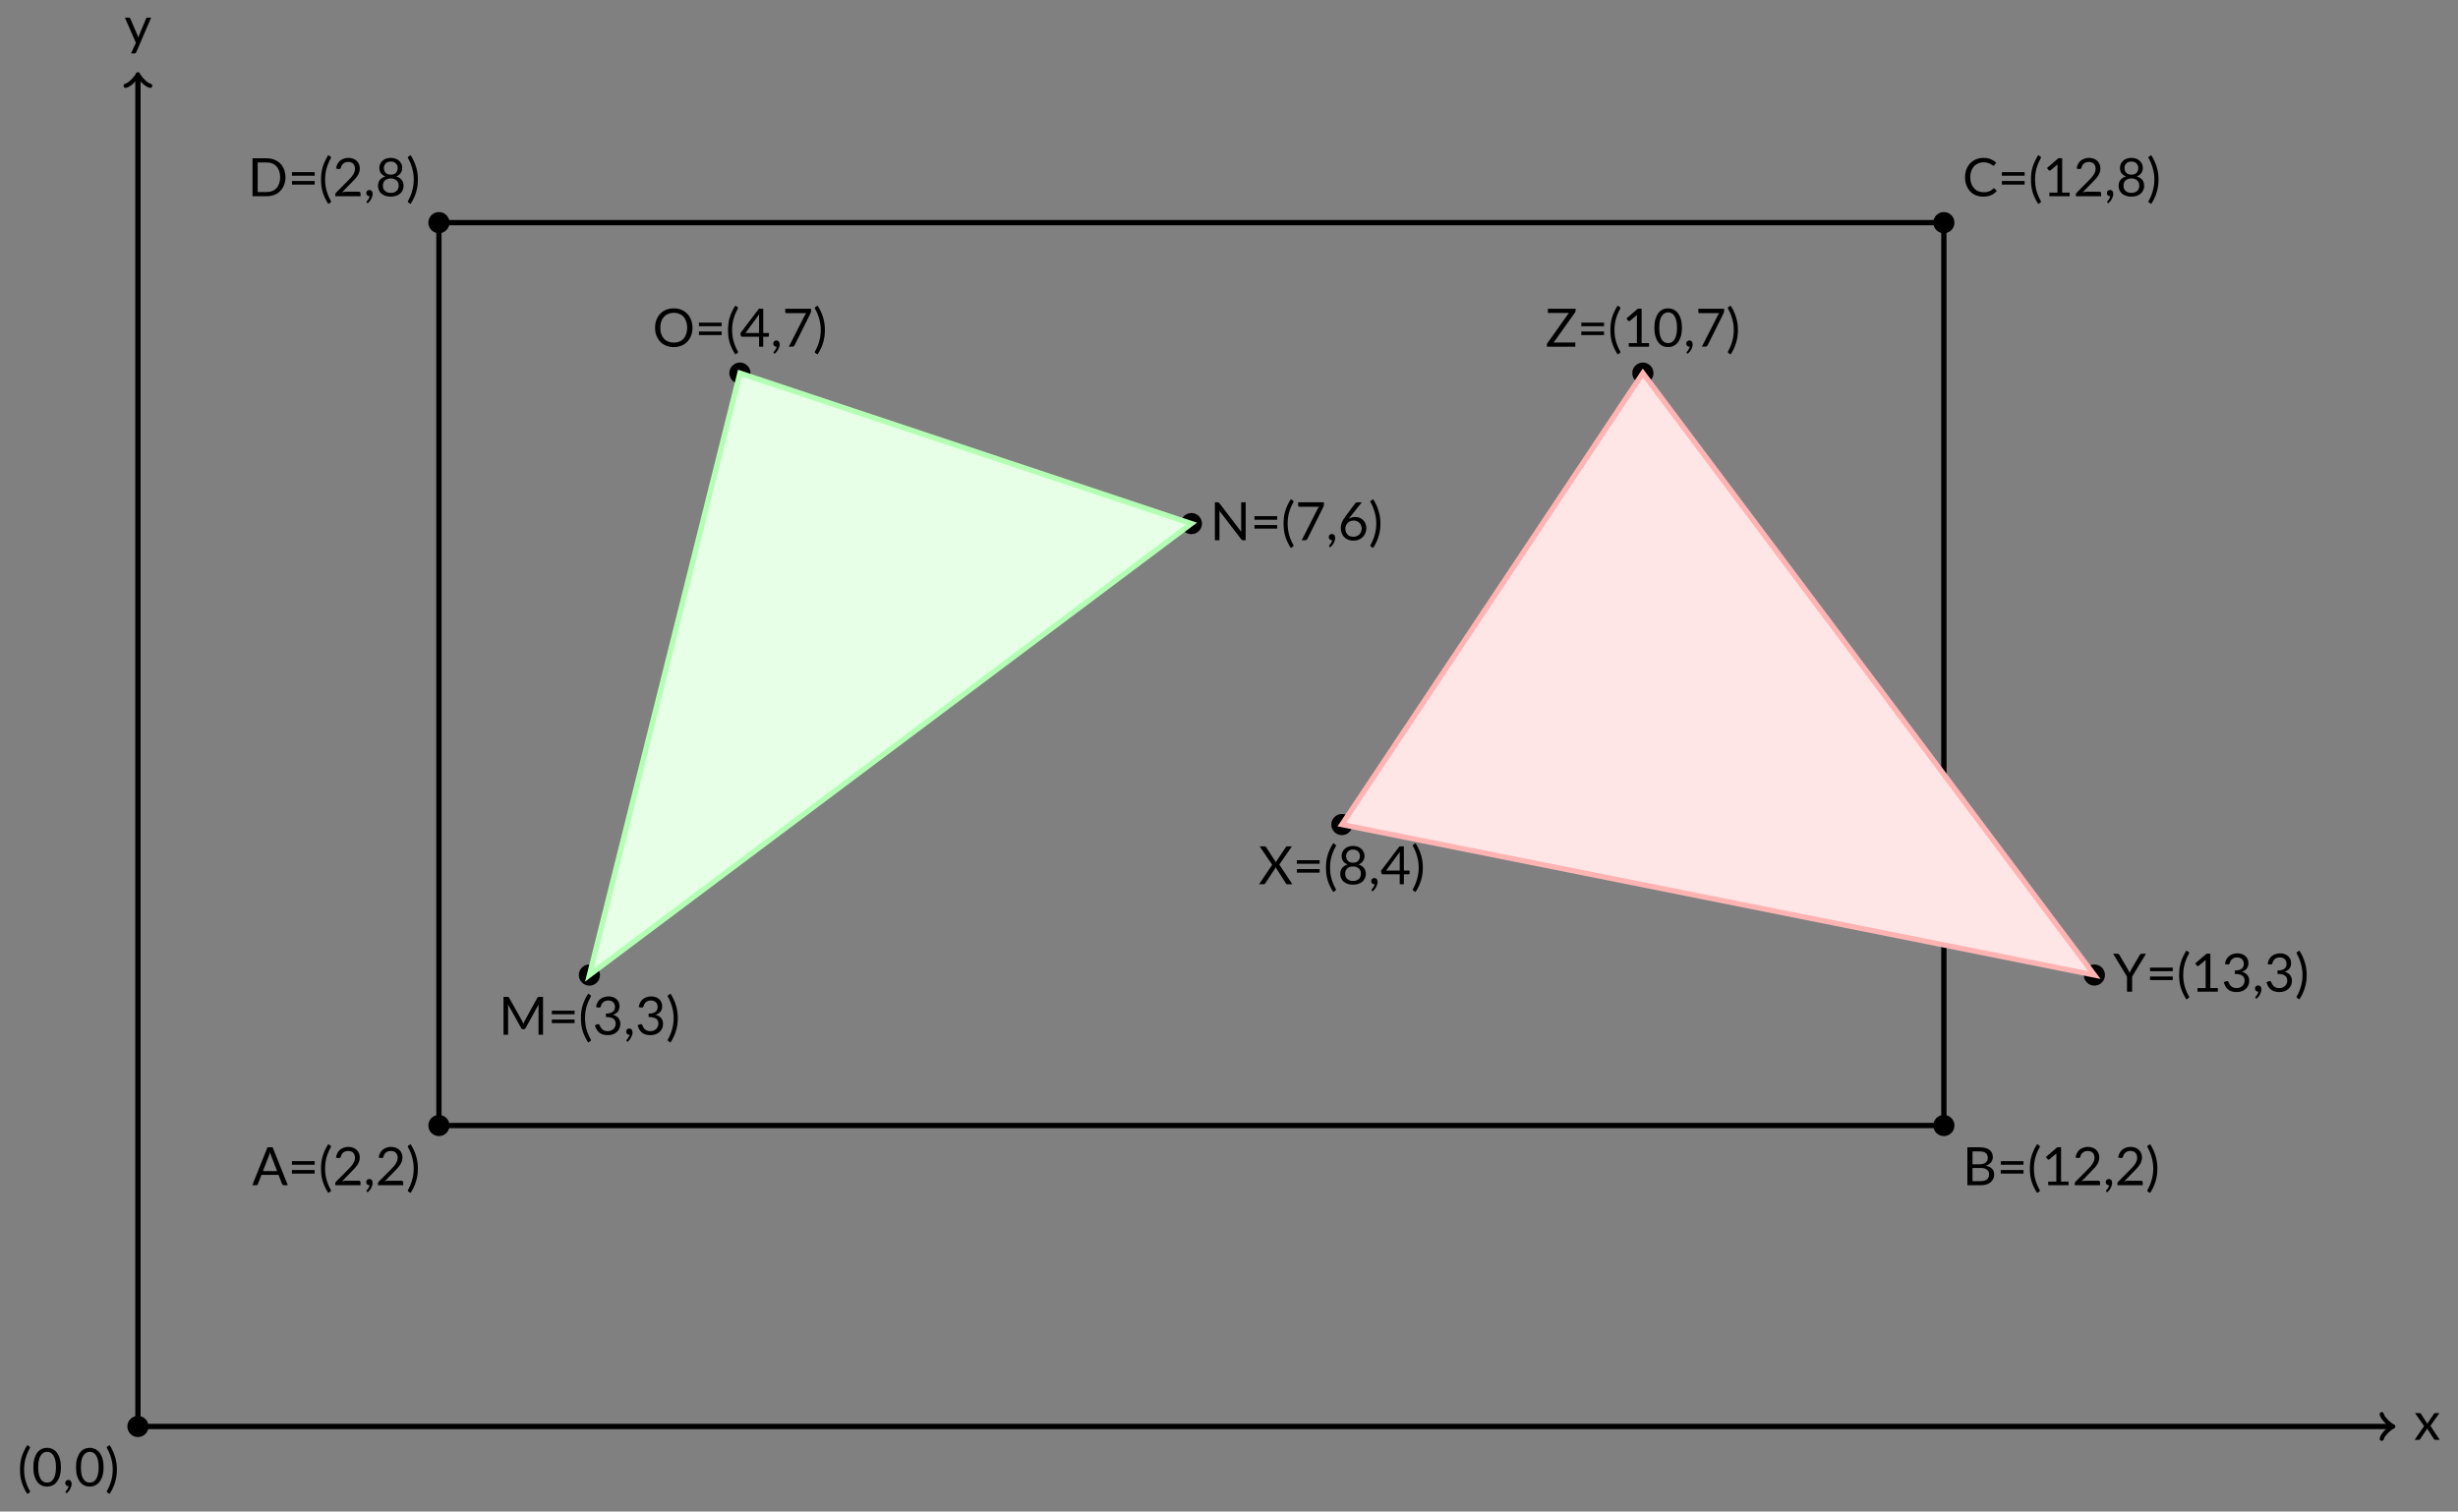
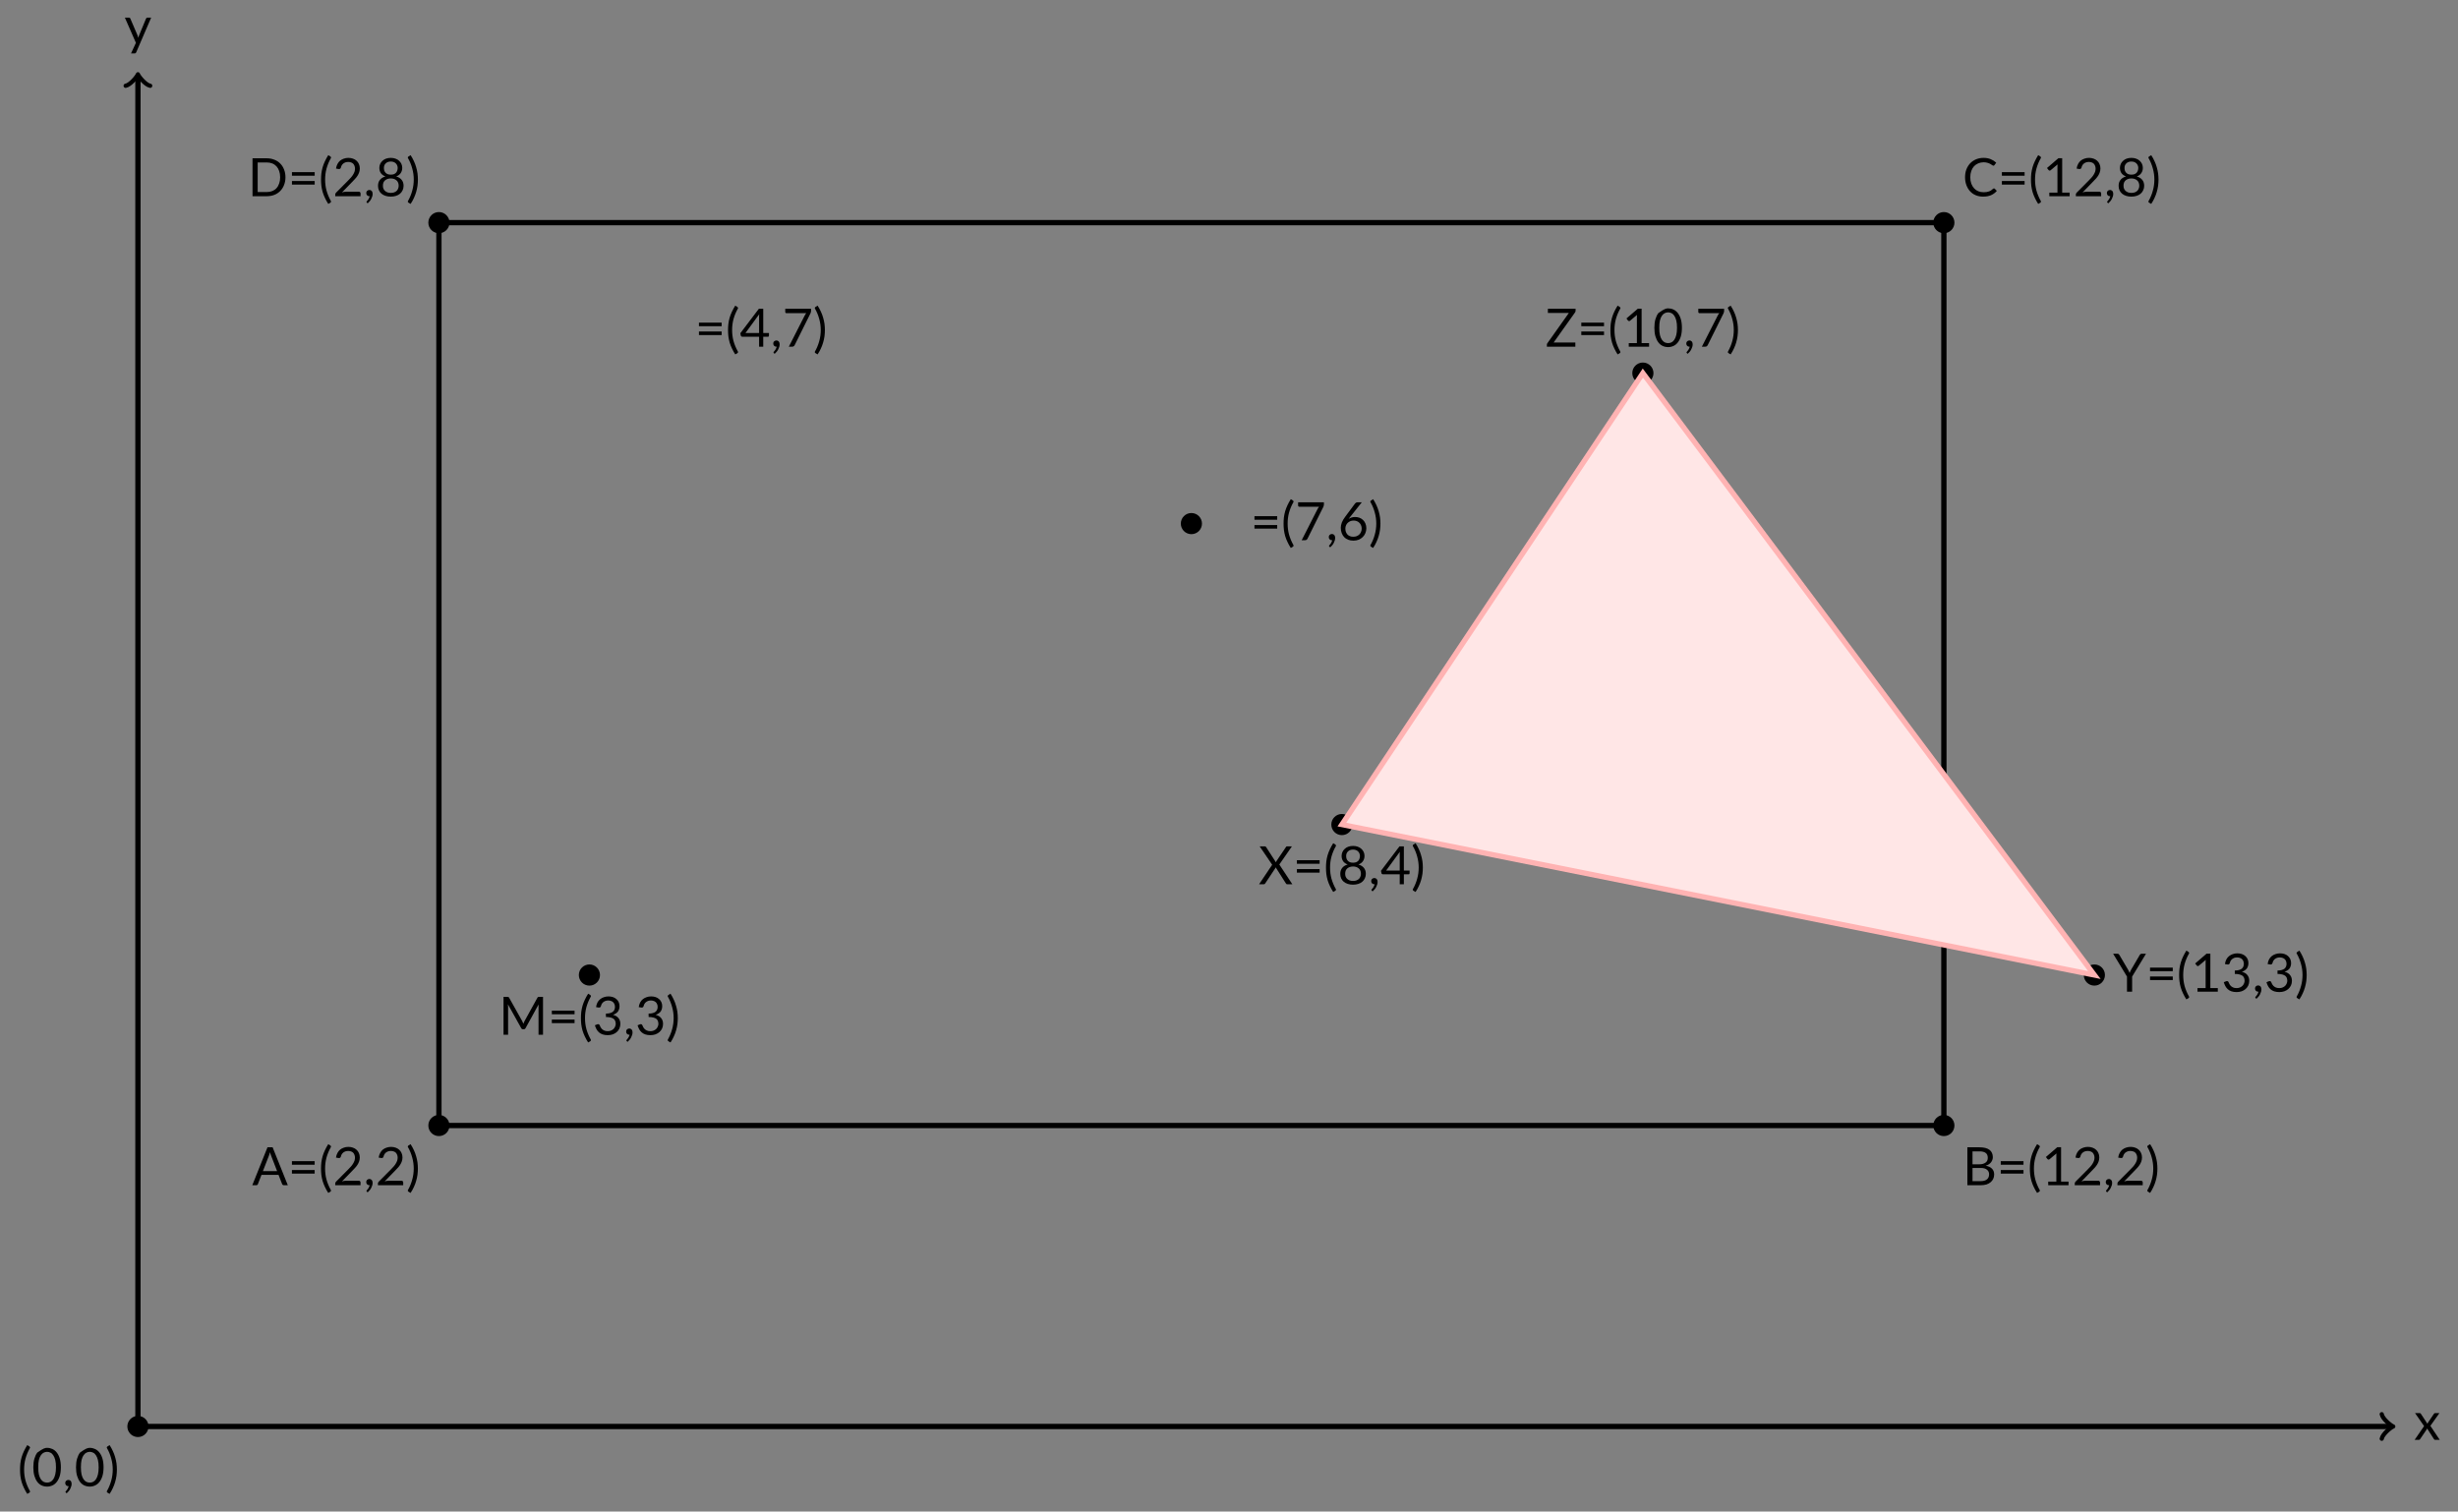
<svg xmlns="http://www.w3.org/2000/svg" xmlns:xlink="http://www.w3.org/1999/xlink" width="462.98pt" height="284.74pt" viewBox="0 0 462.98 284.74">
  <rect x="0" y="0" width="462.98" height="284.74" fill="#808080" stroke="none" />
  <defs>
    <g>
      <g id="glyph-0-0">
        <path d="M 1.219 -3.141 C 1.219 -2.422 1.305 -1.727 1.484 -1.062 C 1.672 -0.395 1.938 0.242 2.281 0.859 C 2.344 0.953 2.359 1.023 2.328 1.078 C 2.297 1.141 2.258 1.188 2.219 1.219 L 1.812 1.453 C 1.57 1.078 1.363 0.703 1.188 0.328 C 1.008 -0.047 0.863 -0.422 0.75 -0.797 C 0.645 -1.18 0.566 -1.566 0.516 -1.953 C 0.473 -2.336 0.453 -2.734 0.453 -3.141 C 0.453 -3.535 0.473 -3.926 0.516 -4.312 C 0.566 -4.695 0.645 -5.078 0.75 -5.453 C 0.863 -5.836 1.008 -6.219 1.188 -6.594 C 1.363 -6.969 1.57 -7.348 1.812 -7.734 L 2.219 -7.484 C 2.258 -7.453 2.297 -7.406 2.328 -7.344 C 2.359 -7.289 2.344 -7.219 2.281 -7.125 C 1.938 -6.52 1.672 -5.879 1.484 -5.203 C 1.305 -4.535 1.219 -3.848 1.219 -3.141 Z M 1.219 -3.141 " />
      </g>
      <g id="glyph-0-1">
-         <path d="M 5.484 -3.562 C 5.484 -2.938 5.414 -2.395 5.281 -1.938 C 5.145 -1.488 4.957 -1.113 4.719 -0.812 C 4.488 -0.508 4.211 -0.285 3.891 -0.141 C 3.578 0.004 3.242 0.078 2.891 0.078 C 2.523 0.078 2.18 0.004 1.859 -0.141 C 1.547 -0.285 1.273 -0.508 1.047 -0.812 C 0.816 -1.113 0.633 -1.488 0.5 -1.938 C 0.363 -2.395 0.297 -2.938 0.297 -3.562 C 0.297 -4.188 0.363 -4.727 0.5 -5.188 C 0.633 -5.645 0.816 -6.023 1.047 -6.328 C 1.273 -6.629 1.547 -6.852 1.859 -7 C 2.18 -7.145 2.523 -7.219 2.891 -7.219 C 3.242 -7.219 3.578 -7.145 3.891 -7 C 4.211 -6.852 4.488 -6.629 4.719 -6.328 C 4.957 -6.023 5.145 -5.645 5.281 -5.188 C 5.414 -4.727 5.484 -4.188 5.484 -3.562 Z M 4.562 -3.562 C 4.562 -4.113 4.516 -4.57 4.422 -4.938 C 4.328 -5.312 4.203 -5.609 4.047 -5.828 C 3.898 -6.055 3.723 -6.219 3.516 -6.312 C 3.316 -6.414 3.109 -6.469 2.891 -6.469 C 2.672 -6.469 2.457 -6.414 2.25 -6.312 C 2.051 -6.219 1.875 -6.055 1.719 -5.828 C 1.562 -5.609 1.438 -5.312 1.344 -4.938 C 1.258 -4.57 1.219 -4.113 1.219 -3.562 C 1.219 -3.02 1.258 -2.562 1.344 -2.188 C 1.438 -1.82 1.562 -1.523 1.719 -1.297 C 1.875 -1.078 2.051 -0.914 2.25 -0.812 C 2.457 -0.719 2.672 -0.672 2.891 -0.672 C 3.109 -0.672 3.316 -0.719 3.516 -0.812 C 3.723 -0.914 3.898 -1.078 4.047 -1.297 C 4.203 -1.523 4.328 -1.82 4.422 -2.188 C 4.516 -2.562 4.562 -3.02 4.562 -3.562 Z M 4.562 -3.562 " />
+         <path d="M 5.484 -3.562 C 5.484 -2.938 5.414 -2.395 5.281 -1.938 C 5.145 -1.488 4.957 -1.113 4.719 -0.812 C 4.488 -0.508 4.211 -0.285 3.891 -0.141 C 3.578 0.004 3.242 0.078 2.891 0.078 C 2.523 0.078 2.18 0.004 1.859 -0.141 C 1.547 -0.285 1.273 -0.508 1.047 -0.812 C 0.816 -1.113 0.633 -1.488 0.5 -1.938 C 0.363 -2.395 0.297 -2.938 0.297 -3.562 C 0.297 -4.188 0.363 -4.727 0.5 -5.188 C 0.633 -5.645 0.816 -6.023 1.047 -6.328 C 2.18 -7.145 2.523 -7.219 2.891 -7.219 C 3.242 -7.219 3.578 -7.145 3.891 -7 C 4.211 -6.852 4.488 -6.629 4.719 -6.328 C 4.957 -6.023 5.145 -5.645 5.281 -5.188 C 5.414 -4.727 5.484 -4.188 5.484 -3.562 Z M 4.562 -3.562 C 4.562 -4.113 4.516 -4.57 4.422 -4.938 C 4.328 -5.312 4.203 -5.609 4.047 -5.828 C 3.898 -6.055 3.723 -6.219 3.516 -6.312 C 3.316 -6.414 3.109 -6.469 2.891 -6.469 C 2.672 -6.469 2.457 -6.414 2.25 -6.312 C 2.051 -6.219 1.875 -6.055 1.719 -5.828 C 1.562 -5.609 1.438 -5.312 1.344 -4.938 C 1.258 -4.57 1.219 -4.113 1.219 -3.562 C 1.219 -3.02 1.258 -2.562 1.344 -2.188 C 1.438 -1.82 1.562 -1.523 1.719 -1.297 C 1.875 -1.078 2.051 -0.914 2.25 -0.812 C 2.457 -0.719 2.672 -0.672 2.891 -0.672 C 3.109 -0.672 3.316 -0.719 3.516 -0.812 C 3.723 -0.914 3.898 -1.078 4.047 -1.297 C 4.203 -1.523 4.328 -1.82 4.422 -2.188 C 4.516 -2.562 4.562 -3.02 4.562 -3.562 Z M 4.562 -3.562 " />
      </g>
      <g id="glyph-0-2">
        <path d="M 0.641 1.203 C 0.617 1.18 0.602 1.16 0.594 1.141 C 0.582 1.117 0.578 1.094 0.578 1.062 C 0.578 1.039 0.582 1.02 0.594 1 C 0.613 0.977 0.633 0.957 0.656 0.938 C 0.688 0.895 0.727 0.844 0.781 0.781 C 0.832 0.727 0.883 0.66 0.938 0.578 C 0.988 0.492 1.035 0.398 1.078 0.297 C 1.129 0.203 1.164 0.102 1.188 0 C 1.176 0 1.16 0 1.141 0 C 1.129 0 1.117 0 1.109 0 C 0.941 0 0.801 -0.055 0.688 -0.172 C 0.582 -0.285 0.531 -0.43 0.531 -0.609 C 0.531 -0.766 0.582 -0.895 0.688 -1 C 0.801 -1.113 0.945 -1.172 1.125 -1.172 C 1.227 -1.172 1.316 -1.148 1.391 -1.109 C 1.461 -1.078 1.523 -1.031 1.578 -0.969 C 1.629 -0.906 1.664 -0.832 1.688 -0.75 C 1.719 -0.664 1.734 -0.57 1.734 -0.469 C 1.734 -0.32 1.711 -0.164 1.672 0 C 1.629 0.156 1.566 0.312 1.484 0.469 C 1.41 0.633 1.312 0.789 1.188 0.938 C 1.07 1.082 0.941 1.219 0.797 1.344 Z M 0.641 1.203 " />
      </g>
      <g id="glyph-0-3">
        <path d="M 1.438 -3.141 C 1.438 -3.848 1.344 -4.535 1.156 -5.203 C 0.977 -5.879 0.719 -6.52 0.375 -7.125 C 0.344 -7.176 0.32 -7.219 0.312 -7.25 C 0.312 -7.289 0.316 -7.32 0.328 -7.344 C 0.336 -7.375 0.352 -7.398 0.375 -7.422 C 0.395 -7.453 0.422 -7.473 0.453 -7.484 L 0.844 -7.734 C 1.094 -7.348 1.301 -6.969 1.469 -6.594 C 1.645 -6.219 1.785 -5.836 1.891 -5.453 C 2.004 -5.078 2.086 -4.695 2.141 -4.312 C 2.191 -3.926 2.219 -3.535 2.219 -3.141 C 2.219 -2.734 2.191 -2.336 2.141 -1.953 C 2.086 -1.566 2.004 -1.18 1.891 -0.797 C 1.785 -0.422 1.645 -0.047 1.469 0.328 C 1.301 0.703 1.094 1.078 0.844 1.453 L 0.453 1.219 C 0.422 1.207 0.395 1.188 0.375 1.156 C 0.352 1.133 0.336 1.109 0.328 1.078 C 0.316 1.055 0.312 1.023 0.312 0.984 C 0.32 0.941 0.344 0.898 0.375 0.859 C 0.719 0.242 0.977 -0.395 1.156 -1.062 C 1.344 -1.727 1.438 -2.422 1.438 -3.141 Z M 1.438 -3.141 " />
      </g>
      <g id="glyph-0-4">
        <path d="M 4.844 0 L 4 0 C 3.926 0 3.867 -0.016 3.828 -0.047 C 3.785 -0.086 3.75 -0.133 3.719 -0.188 L 2.453 -2.156 C 2.441 -2.113 2.426 -2.066 2.406 -2.016 C 2.395 -1.973 2.375 -1.938 2.344 -1.906 L 1.172 -0.188 C 1.141 -0.133 1.102 -0.086 1.062 -0.047 C 1.02 -0.016 0.969 0 0.906 0 L 0.109 0 L 1.891 -2.594 L 0.188 -5.047 L 1.031 -5.047 C 1.102 -5.047 1.156 -5.035 1.188 -5.016 C 1.227 -4.992 1.258 -4.961 1.281 -4.922 L 2.531 -3.016 C 2.551 -3.117 2.594 -3.211 2.656 -3.297 L 3.734 -4.891 C 3.766 -4.941 3.797 -4.977 3.828 -5 C 3.867 -5.031 3.914 -5.047 3.969 -5.047 L 4.781 -5.047 L 3.078 -2.641 Z M 4.844 0 " />
      </g>
      <g id="glyph-0-5">
        <path d="M 5.062 -5.047 L 2.25 1.484 C 2.219 1.555 2.176 1.609 2.125 1.641 C 2.082 1.68 2.016 1.703 1.922 1.703 L 1.266 1.703 L 2.188 -0.297 L 0.109 -5.047 L 0.875 -5.047 C 0.945 -5.047 1.004 -5.023 1.047 -4.984 C 1.098 -4.953 1.129 -4.91 1.141 -4.859 L 2.5 -1.688 C 2.551 -1.539 2.594 -1.395 2.625 -1.25 C 2.676 -1.406 2.727 -1.551 2.781 -1.688 L 4.094 -4.859 C 4.113 -4.91 4.145 -4.953 4.188 -4.984 C 4.238 -5.023 4.297 -5.047 4.359 -5.047 Z M 5.062 -5.047 " />
      </g>
      <g id="glyph-0-6">
        <path d="M 4.703 -2.656 L 3.578 -5.562 C 3.547 -5.645 3.508 -5.742 3.469 -5.859 C 3.438 -5.973 3.406 -6.094 3.375 -6.219 C 3.301 -5.957 3.227 -5.734 3.156 -5.547 L 2.031 -2.656 Z M 6.719 0 L 5.969 0 C 5.883 0 5.816 -0.02 5.766 -0.062 C 5.711 -0.102 5.672 -0.16 5.641 -0.234 L 4.969 -1.953 L 1.766 -1.953 L 1.094 -0.234 C 1.082 -0.172 1.047 -0.113 0.984 -0.062 C 0.93 -0.02 0.863 0 0.781 0 L 0.031 0 L 2.891 -7.141 L 3.859 -7.141 Z M 6.719 0 " />
      </g>
      <g id="glyph-0-7">
        <path d="M 0.75 -2.859 L 5.031 -2.859 L 5.031 -2.188 L 0.75 -2.188 Z M 0.75 -4.531 L 5.031 -4.531 L 5.031 -3.859 L 0.75 -3.859 Z M 0.75 -4.531 " />
      </g>
      <g id="glyph-0-8">
        <path d="M 4.922 -0.844 C 5.016 -0.844 5.086 -0.812 5.141 -0.75 C 5.203 -0.695 5.234 -0.625 5.234 -0.531 L 5.234 0 L 0.469 0 L 0.469 -0.297 C 0.469 -0.367 0.477 -0.438 0.5 -0.5 C 0.531 -0.562 0.578 -0.625 0.641 -0.688 L 2.922 -2.984 C 3.109 -3.172 3.281 -3.352 3.438 -3.531 C 3.594 -3.707 3.723 -3.883 3.828 -4.062 C 3.941 -4.25 4.031 -4.43 4.094 -4.609 C 4.156 -4.797 4.188 -4.992 4.188 -5.203 C 4.188 -5.41 4.148 -5.594 4.078 -5.75 C 4.016 -5.914 3.926 -6.051 3.812 -6.156 C 3.695 -6.258 3.562 -6.332 3.406 -6.375 C 3.25 -6.426 3.082 -6.453 2.906 -6.453 C 2.719 -6.453 2.547 -6.426 2.391 -6.375 C 2.242 -6.32 2.109 -6.25 1.984 -6.156 C 1.867 -6.062 1.77 -5.945 1.688 -5.812 C 1.613 -5.688 1.562 -5.547 1.531 -5.391 C 1.488 -5.273 1.43 -5.195 1.359 -5.156 C 1.297 -5.125 1.203 -5.113 1.078 -5.125 L 0.609 -5.203 C 0.66 -5.535 0.754 -5.828 0.891 -6.078 C 1.023 -6.328 1.191 -6.535 1.391 -6.703 C 1.598 -6.867 1.832 -6.992 2.094 -7.078 C 2.352 -7.172 2.641 -7.219 2.953 -7.219 C 3.254 -7.219 3.535 -7.172 3.797 -7.078 C 4.055 -6.992 4.281 -6.863 4.469 -6.688 C 4.664 -6.52 4.816 -6.312 4.922 -6.062 C 5.035 -5.82 5.094 -5.547 5.094 -5.234 C 5.094 -4.961 5.051 -4.711 4.969 -4.484 C 4.895 -4.266 4.789 -4.051 4.656 -3.844 C 4.52 -3.633 4.359 -3.43 4.172 -3.234 C 3.992 -3.047 3.805 -2.848 3.609 -2.641 L 1.734 -0.719 C 1.859 -0.758 1.988 -0.789 2.125 -0.812 C 2.27 -0.832 2.406 -0.844 2.531 -0.844 Z M 4.922 -0.844 " />
      </g>
      <g id="glyph-0-9">
        <path d="M 3.422 -0.766 C 3.691 -0.766 3.926 -0.797 4.125 -0.859 C 4.332 -0.922 4.5 -1.008 4.625 -1.125 C 4.75 -1.238 4.844 -1.375 4.906 -1.531 C 4.969 -1.695 5 -1.875 5 -2.062 C 5 -2.426 4.863 -2.711 4.594 -2.922 C 4.332 -3.141 3.941 -3.25 3.422 -3.25 L 1.875 -3.25 L 1.875 -0.766 Z M 1.875 -6.375 L 1.875 -3.938 L 3.156 -3.938 C 3.426 -3.938 3.66 -3.969 3.859 -4.031 C 4.055 -4.094 4.223 -4.176 4.359 -4.281 C 4.492 -4.383 4.594 -4.508 4.656 -4.656 C 4.719 -4.812 4.75 -4.977 4.75 -5.156 C 4.75 -5.582 4.617 -5.891 4.359 -6.078 C 4.109 -6.273 3.719 -6.375 3.188 -6.375 Z M 3.188 -7.141 C 3.625 -7.141 4 -7.098 4.312 -7.016 C 4.633 -6.93 4.895 -6.805 5.094 -6.641 C 5.301 -6.484 5.453 -6.289 5.547 -6.062 C 5.648 -5.832 5.703 -5.57 5.703 -5.281 C 5.703 -5.102 5.672 -4.93 5.609 -4.766 C 5.555 -4.609 5.473 -4.457 5.359 -4.312 C 5.254 -4.176 5.117 -4.051 4.953 -3.938 C 4.785 -3.832 4.586 -3.742 4.359 -3.672 C 4.891 -3.578 5.285 -3.391 5.547 -3.109 C 5.816 -2.836 5.953 -2.477 5.953 -2.031 C 5.953 -1.727 5.895 -1.453 5.781 -1.203 C 5.664 -0.953 5.5 -0.738 5.281 -0.562 C 5.07 -0.383 4.812 -0.242 4.5 -0.141 C 4.188 -0.047 3.832 0 3.438 0 L 0.906 0 L 0.906 -7.141 Z M 3.188 -7.141 " />
      </g>
      <g id="glyph-0-10">
        <path d="M 5.078 -0.672 L 5.078 0 L 1.25 0 L 1.25 -0.672 L 2.781 -0.672 L 2.781 -5.547 C 2.781 -5.691 2.785 -5.836 2.797 -5.984 L 1.516 -4.906 C 1.473 -4.863 1.43 -4.836 1.391 -4.828 C 1.348 -4.816 1.305 -4.816 1.266 -4.828 C 1.234 -4.836 1.203 -4.852 1.172 -4.875 C 1.141 -4.895 1.113 -4.914 1.094 -4.938 L 0.812 -5.312 L 2.953 -7.156 L 3.672 -7.156 L 3.672 -0.672 Z M 5.078 -0.672 " />
      </g>
      <g id="glyph-0-11">
        <path d="M 5.922 -1.469 C 5.973 -1.469 6.02 -1.445 6.062 -1.406 L 6.453 -1 C 6.16 -0.656 5.805 -0.391 5.391 -0.203 C 4.973 -0.016 4.469 0.078 3.875 0.078 C 3.363 0.078 2.895 -0.008 2.469 -0.188 C 2.051 -0.363 1.695 -0.613 1.406 -0.938 C 1.113 -1.258 0.883 -1.645 0.719 -2.094 C 0.551 -2.539 0.469 -3.031 0.469 -3.562 C 0.469 -4.102 0.551 -4.598 0.719 -5.047 C 0.895 -5.492 1.133 -5.879 1.438 -6.203 C 1.75 -6.523 2.117 -6.773 2.547 -6.953 C 2.973 -7.129 3.445 -7.219 3.969 -7.219 C 4.477 -7.219 4.926 -7.133 5.312 -6.969 C 5.695 -6.812 6.039 -6.594 6.344 -6.312 L 6.016 -5.875 C 5.992 -5.844 5.969 -5.812 5.938 -5.781 C 5.906 -5.758 5.863 -5.75 5.812 -5.75 C 5.758 -5.75 5.688 -5.781 5.594 -5.844 C 5.508 -5.914 5.395 -5.988 5.25 -6.062 C 5.113 -6.145 4.941 -6.219 4.734 -6.281 C 4.523 -6.352 4.27 -6.391 3.969 -6.391 C 3.594 -6.391 3.254 -6.32 2.953 -6.188 C 2.648 -6.062 2.383 -5.879 2.156 -5.641 C 1.938 -5.398 1.766 -5.102 1.641 -4.75 C 1.516 -4.406 1.453 -4.008 1.453 -3.562 C 1.453 -3.125 1.516 -2.727 1.641 -2.375 C 1.773 -2.031 1.953 -1.734 2.172 -1.484 C 2.391 -1.242 2.648 -1.062 2.953 -0.938 C 3.254 -0.812 3.582 -0.75 3.938 -0.75 C 4.145 -0.75 4.332 -0.758 4.5 -0.781 C 4.676 -0.812 4.836 -0.852 4.984 -0.906 C 5.129 -0.957 5.266 -1.023 5.391 -1.109 C 5.516 -1.191 5.633 -1.289 5.75 -1.406 C 5.812 -1.445 5.867 -1.469 5.922 -1.469 Z M 5.922 -1.469 " />
      </g>
      <g id="glyph-0-12">
        <path d="M 2.891 -0.625 C 3.117 -0.625 3.328 -0.656 3.516 -0.719 C 3.703 -0.789 3.859 -0.883 3.984 -1 C 4.109 -1.113 4.203 -1.254 4.266 -1.422 C 4.336 -1.586 4.375 -1.77 4.375 -1.969 C 4.375 -2.219 4.332 -2.426 4.25 -2.594 C 4.176 -2.77 4.066 -2.91 3.922 -3.016 C 3.785 -3.129 3.629 -3.211 3.453 -3.266 C 3.273 -3.316 3.086 -3.344 2.891 -3.344 C 2.691 -3.344 2.504 -3.316 2.328 -3.266 C 2.148 -3.211 1.988 -3.129 1.844 -3.016 C 1.707 -2.91 1.598 -2.77 1.516 -2.594 C 1.441 -2.426 1.406 -2.219 1.406 -1.969 C 1.406 -1.77 1.438 -1.586 1.5 -1.422 C 1.57 -1.254 1.672 -1.113 1.797 -1 C 1.922 -0.883 2.078 -0.789 2.266 -0.719 C 2.453 -0.656 2.66 -0.625 2.891 -0.625 Z M 2.891 -6.531 C 2.68 -6.531 2.492 -6.5 2.328 -6.438 C 2.172 -6.375 2.035 -6.285 1.922 -6.172 C 1.816 -6.066 1.734 -5.941 1.672 -5.797 C 1.617 -5.648 1.594 -5.492 1.594 -5.328 C 1.594 -5.16 1.613 -5 1.656 -4.844 C 1.707 -4.695 1.785 -4.562 1.891 -4.438 C 1.992 -4.32 2.129 -4.227 2.297 -4.156 C 2.461 -4.094 2.66 -4.062 2.891 -4.062 C 3.117 -4.062 3.316 -4.094 3.484 -4.156 C 3.648 -4.227 3.785 -4.32 3.891 -4.438 C 3.992 -4.562 4.066 -4.695 4.109 -4.844 C 4.16 -5 4.188 -5.16 4.188 -5.328 C 4.188 -5.492 4.156 -5.648 4.094 -5.797 C 4.039 -5.941 3.957 -6.066 3.844 -6.172 C 3.738 -6.285 3.602 -6.375 3.438 -6.438 C 3.281 -6.5 3.098 -6.531 2.891 -6.531 Z M 3.906 -3.719 C 4.352 -3.594 4.695 -3.379 4.938 -3.078 C 5.176 -2.785 5.297 -2.41 5.297 -1.953 C 5.297 -1.641 5.234 -1.359 5.109 -1.109 C 4.992 -0.859 4.832 -0.645 4.625 -0.469 C 4.414 -0.289 4.16 -0.156 3.859 -0.062 C 3.566 0.031 3.242 0.078 2.891 0.078 C 2.535 0.078 2.207 0.031 1.906 -0.062 C 1.613 -0.156 1.359 -0.289 1.141 -0.469 C 0.93 -0.645 0.77 -0.859 0.656 -1.109 C 0.539 -1.359 0.484 -1.641 0.484 -1.953 C 0.484 -2.41 0.602 -2.785 0.844 -3.078 C 1.082 -3.379 1.426 -3.594 1.875 -3.719 C 1.5 -3.863 1.211 -4.07 1.016 -4.344 C 0.828 -4.625 0.734 -4.957 0.734 -5.344 C 0.734 -5.602 0.785 -5.848 0.891 -6.078 C 0.992 -6.305 1.141 -6.504 1.328 -6.672 C 1.516 -6.848 1.738 -6.984 2 -7.078 C 2.27 -7.172 2.566 -7.219 2.891 -7.219 C 3.211 -7.219 3.504 -7.172 3.766 -7.078 C 4.035 -6.984 4.266 -6.848 4.453 -6.672 C 4.641 -6.504 4.785 -6.305 4.891 -6.078 C 4.992 -5.848 5.047 -5.602 5.047 -5.344 C 5.047 -4.957 4.945 -4.625 4.75 -4.344 C 4.562 -4.07 4.281 -3.863 3.906 -3.719 Z M 3.906 -3.719 " />
      </g>
      <g id="glyph-0-13">
        <path d="M 7.109 -3.562 C 7.109 -3.031 7.02 -2.547 6.844 -2.109 C 6.676 -1.672 6.438 -1.297 6.125 -0.984 C 5.82 -0.672 5.453 -0.426 5.016 -0.25 C 4.578 -0.082 4.098 0 3.578 0 L 0.906 0 L 0.906 -7.141 L 3.578 -7.141 C 4.098 -7.141 4.578 -7.051 5.016 -6.875 C 5.453 -6.707 5.82 -6.469 6.125 -6.156 C 6.438 -5.844 6.676 -5.469 6.844 -5.031 C 7.02 -4.594 7.109 -4.102 7.109 -3.562 Z M 6.109 -3.562 C 6.109 -4.008 6.047 -4.406 5.922 -4.75 C 5.805 -5.094 5.641 -5.383 5.422 -5.625 C 5.203 -5.863 4.938 -6.047 4.625 -6.172 C 4.312 -6.297 3.961 -6.359 3.578 -6.359 L 1.875 -6.359 L 1.875 -0.781 L 3.578 -0.781 C 3.961 -0.781 4.312 -0.844 4.625 -0.969 C 4.938 -1.094 5.203 -1.273 5.422 -1.516 C 5.641 -1.754 5.805 -2.047 5.922 -2.391 C 6.047 -2.734 6.109 -3.125 6.109 -3.562 Z M 6.109 -3.562 " />
      </g>
      <g id="glyph-0-14">
        <path d="M 8.344 -7.141 L 8.344 0 L 7.5 0 L 7.5 -5.25 C 7.5 -5.32 7.5 -5.395 7.5 -5.469 C 7.508 -5.551 7.516 -5.633 7.516 -5.719 L 5.062 -1.25 C 4.988 -1.102 4.875 -1.031 4.719 -1.031 L 4.578 -1.031 C 4.422 -1.031 4.305 -1.102 4.234 -1.25 L 1.734 -5.734 C 1.754 -5.555 1.766 -5.395 1.766 -5.25 L 1.766 0 L 0.906 0 L 0.906 -7.141 L 1.625 -7.141 C 1.707 -7.141 1.77 -7.129 1.812 -7.109 C 1.863 -7.098 1.91 -7.055 1.953 -6.984 L 4.422 -2.578 C 4.461 -2.504 4.5 -2.422 4.531 -2.328 C 4.57 -2.242 4.613 -2.156 4.656 -2.062 C 4.688 -2.156 4.719 -2.242 4.75 -2.328 C 4.789 -2.422 4.832 -2.508 4.875 -2.594 L 7.297 -6.984 C 7.336 -7.055 7.379 -7.098 7.422 -7.109 C 7.473 -7.129 7.539 -7.141 7.625 -7.141 Z M 8.344 -7.141 " />
      </g>
      <g id="glyph-0-15">
        <path d="M 0.641 -5.203 C 0.691 -5.535 0.781 -5.828 0.906 -6.078 C 1.039 -6.328 1.211 -6.535 1.422 -6.703 C 1.629 -6.867 1.863 -6.992 2.125 -7.078 C 2.383 -7.172 2.672 -7.219 2.984 -7.219 C 3.285 -7.219 3.562 -7.176 3.812 -7.094 C 4.07 -7.008 4.289 -6.883 4.469 -6.719 C 4.656 -6.562 4.801 -6.367 4.906 -6.141 C 5.008 -5.922 5.062 -5.672 5.062 -5.391 C 5.062 -5.16 5.031 -4.957 4.969 -4.781 C 4.914 -4.602 4.832 -4.445 4.719 -4.312 C 4.613 -4.188 4.484 -4.078 4.328 -3.984 C 4.18 -3.891 4.016 -3.812 3.828 -3.75 C 4.285 -3.633 4.629 -3.43 4.859 -3.141 C 5.098 -2.848 5.219 -2.484 5.219 -2.047 C 5.219 -1.723 5.156 -1.426 5.031 -1.156 C 4.906 -0.895 4.734 -0.672 4.516 -0.484 C 4.305 -0.305 4.055 -0.164 3.766 -0.062 C 3.484 0.031 3.176 0.078 2.844 0.078 C 2.469 0.078 2.145 0.031 1.875 -0.062 C 1.602 -0.156 1.375 -0.285 1.188 -0.453 C 1 -0.617 0.844 -0.816 0.719 -1.047 C 0.602 -1.273 0.504 -1.52 0.422 -1.781 L 0.812 -1.938 C 0.914 -1.988 1.016 -2.004 1.109 -1.984 C 1.203 -1.961 1.27 -1.906 1.312 -1.812 C 1.352 -1.719 1.406 -1.602 1.469 -1.469 C 1.531 -1.344 1.617 -1.219 1.734 -1.094 C 1.848 -0.977 1.992 -0.879 2.172 -0.797 C 2.348 -0.711 2.57 -0.672 2.844 -0.672 C 3.082 -0.672 3.297 -0.711 3.484 -0.797 C 3.672 -0.879 3.828 -0.984 3.953 -1.109 C 4.078 -1.242 4.172 -1.391 4.234 -1.547 C 4.305 -1.711 4.344 -1.875 4.344 -2.031 C 4.344 -2.219 4.316 -2.391 4.266 -2.547 C 4.211 -2.711 4.117 -2.852 3.984 -2.969 C 3.848 -3.082 3.66 -3.172 3.422 -3.234 C 3.18 -3.305 2.875 -3.344 2.5 -3.344 L 2.5 -3.984 C 2.812 -3.984 3.07 -4.016 3.281 -4.078 C 3.5 -4.141 3.676 -4.223 3.812 -4.328 C 3.945 -4.441 4.047 -4.578 4.109 -4.734 C 4.172 -4.891 4.203 -5.062 4.203 -5.25 C 4.203 -5.445 4.164 -5.625 4.094 -5.781 C 4.031 -5.938 3.941 -6.062 3.828 -6.156 C 3.711 -6.258 3.578 -6.332 3.422 -6.375 C 3.273 -6.426 3.113 -6.453 2.938 -6.453 C 2.75 -6.453 2.578 -6.426 2.422 -6.375 C 2.273 -6.32 2.141 -6.25 2.016 -6.156 C 1.898 -6.062 1.801 -5.945 1.719 -5.812 C 1.645 -5.688 1.594 -5.547 1.562 -5.391 C 1.508 -5.273 1.453 -5.195 1.391 -5.156 C 1.328 -5.125 1.234 -5.113 1.109 -5.125 Z M 0.641 -5.203 " />
      </g>
      <g id="glyph-0-16">
-         <path d="M 6.703 -7.141 L 6.703 0 L 6.219 0 C 6.133 0 6.066 -0.008 6.016 -0.031 C 5.973 -0.062 5.926 -0.109 5.875 -0.172 L 1.734 -5.562 C 1.742 -5.477 1.75 -5.395 1.75 -5.312 C 1.758 -5.227 1.766 -5.156 1.766 -5.094 L 1.766 0 L 0.906 0 L 0.906 -7.141 L 1.406 -7.141 C 1.445 -7.141 1.484 -7.133 1.516 -7.125 C 1.547 -7.125 1.57 -7.117 1.594 -7.109 C 1.625 -7.098 1.648 -7.082 1.672 -7.062 C 1.691 -7.039 1.719 -7.016 1.75 -6.984 L 5.875 -1.594 C 5.863 -1.688 5.859 -1.77 5.859 -1.844 C 5.859 -1.926 5.859 -2.004 5.859 -2.078 L 5.859 -7.141 Z M 6.703 -7.141 " />
-       </g>
+         </g>
      <g id="glyph-0-17">
        <path d="M 5.391 -7.141 L 5.391 -6.75 C 5.391 -6.633 5.375 -6.539 5.344 -6.469 C 5.32 -6.395 5.301 -6.332 5.281 -6.281 L 2.312 -0.312 C 2.27 -0.227 2.211 -0.156 2.141 -0.094 C 2.066 -0.031 1.961 0 1.828 0 L 1.203 0 L 4.203 -5.891 C 4.242 -5.973 4.285 -6.047 4.328 -6.109 C 4.379 -6.18 4.43 -6.25 4.484 -6.312 L 0.75 -6.312 C 0.695 -6.312 0.645 -6.332 0.594 -6.375 C 0.551 -6.426 0.531 -6.484 0.531 -6.547 L 0.531 -7.141 Z M 5.391 -7.141 " />
      </g>
      <g id="glyph-0-18">
        <path d="M 2.875 -0.656 C 3.113 -0.656 3.332 -0.691 3.531 -0.766 C 3.727 -0.848 3.895 -0.957 4.031 -1.094 C 4.164 -1.227 4.27 -1.391 4.344 -1.578 C 4.426 -1.766 4.469 -1.969 4.469 -2.188 C 4.469 -2.414 4.426 -2.625 4.344 -2.812 C 4.27 -3 4.164 -3.156 4.031 -3.281 C 3.906 -3.414 3.75 -3.52 3.562 -3.594 C 3.375 -3.664 3.172 -3.703 2.953 -3.703 C 2.711 -3.703 2.492 -3.66 2.297 -3.578 C 2.109 -3.492 1.945 -3.383 1.812 -3.25 C 1.676 -3.113 1.57 -2.953 1.5 -2.766 C 1.426 -2.586 1.391 -2.398 1.391 -2.203 C 1.391 -1.973 1.422 -1.766 1.484 -1.578 C 1.555 -1.391 1.656 -1.223 1.781 -1.078 C 1.906 -0.941 2.062 -0.836 2.25 -0.766 C 2.438 -0.691 2.645 -0.656 2.875 -0.656 Z M 2.359 -4.469 C 2.297 -4.383 2.234 -4.305 2.172 -4.234 C 2.117 -4.16 2.066 -4.086 2.016 -4.016 C 2.18 -4.129 2.363 -4.219 2.562 -4.281 C 2.77 -4.344 2.992 -4.375 3.234 -4.375 C 3.523 -4.375 3.797 -4.328 4.047 -4.234 C 4.305 -4.141 4.531 -4 4.719 -3.812 C 4.914 -3.633 5.066 -3.41 5.172 -3.141 C 5.285 -2.879 5.344 -2.582 5.344 -2.25 C 5.344 -1.914 5.281 -1.609 5.156 -1.328 C 5.039 -1.047 4.875 -0.801 4.656 -0.594 C 4.445 -0.383 4.191 -0.219 3.891 -0.094 C 3.586 0.02 3.258 0.078 2.906 0.078 C 2.539 0.078 2.211 0.02 1.922 -0.094 C 1.629 -0.207 1.379 -0.367 1.172 -0.578 C 0.973 -0.785 0.816 -1.039 0.703 -1.344 C 0.586 -1.645 0.531 -1.984 0.531 -2.359 C 0.531 -2.672 0.598 -3.004 0.734 -3.359 C 0.879 -3.711 1.102 -4.086 1.406 -4.484 L 3.219 -6.922 C 3.27 -6.984 3.332 -7.035 3.406 -7.078 C 3.488 -7.117 3.582 -7.141 3.688 -7.141 L 4.484 -7.141 Z M 2.359 -4.469 " />
      </g>
      <g id="glyph-0-19">
-         <path d="M 7.516 -3.562 C 7.516 -3.031 7.426 -2.539 7.25 -2.094 C 7.082 -1.645 6.844 -1.258 6.531 -0.938 C 6.227 -0.613 5.859 -0.363 5.422 -0.188 C 4.992 -0.008 4.516 0.078 3.984 0.078 C 3.461 0.078 2.984 -0.008 2.547 -0.188 C 2.117 -0.363 1.75 -0.613 1.438 -0.938 C 1.133 -1.258 0.895 -1.645 0.719 -2.094 C 0.551 -2.539 0.469 -3.031 0.469 -3.562 C 0.469 -4.102 0.551 -4.598 0.719 -5.047 C 0.895 -5.492 1.133 -5.879 1.438 -6.203 C 1.75 -6.523 2.117 -6.773 2.547 -6.953 C 2.984 -7.129 3.461 -7.219 3.984 -7.219 C 4.516 -7.219 4.992 -7.129 5.422 -6.953 C 5.859 -6.773 6.227 -6.523 6.531 -6.203 C 6.844 -5.879 7.082 -5.492 7.25 -5.047 C 7.426 -4.598 7.516 -4.102 7.516 -3.562 Z M 6.516 -3.562 C 6.516 -4.008 6.453 -4.406 6.328 -4.75 C 6.211 -5.102 6.047 -5.398 5.828 -5.641 C 5.609 -5.879 5.344 -6.062 5.031 -6.188 C 4.719 -6.32 4.367 -6.391 3.984 -6.391 C 3.609 -6.391 3.266 -6.32 2.953 -6.188 C 2.641 -6.062 2.367 -5.879 2.141 -5.641 C 1.922 -5.398 1.75 -5.102 1.625 -4.75 C 1.508 -4.406 1.453 -4.008 1.453 -3.562 C 1.453 -3.125 1.508 -2.734 1.625 -2.391 C 1.75 -2.047 1.922 -1.75 2.141 -1.5 C 2.367 -1.258 2.641 -1.078 2.953 -0.953 C 3.266 -0.828 3.609 -0.766 3.984 -0.766 C 4.367 -0.766 4.719 -0.828 5.031 -0.953 C 5.344 -1.078 5.609 -1.258 5.828 -1.5 C 6.047 -1.75 6.211 -2.047 6.328 -2.391 C 6.453 -2.734 6.516 -3.125 6.516 -3.562 Z M 6.516 -3.562 " />
-       </g>
+         </g>
      <g id="glyph-0-20">
        <path d="M 3.641 -2.578 L 3.641 -5.516 C 3.641 -5.609 3.641 -5.707 3.641 -5.812 C 3.648 -5.914 3.66 -6.02 3.672 -6.125 L 1.078 -2.578 Z M 5.5 -2.578 L 5.5 -2.062 C 5.5 -2.008 5.484 -1.961 5.453 -1.922 C 5.422 -1.891 5.367 -1.875 5.297 -1.875 L 4.422 -1.875 L 4.422 0 L 3.641 0 L 3.641 -1.875 L 0.469 -1.875 C 0.406 -1.875 0.348 -1.895 0.297 -1.938 C 0.242 -1.977 0.211 -2.023 0.203 -2.078 L 0.109 -2.531 L 3.594 -7.141 L 4.422 -7.141 L 4.422 -2.578 Z M 5.5 -2.578 " />
      </g>
      <g id="glyph-0-21">
        <path d="M 6.359 0 L 5.406 0 C 5.332 0 5.273 -0.016 5.234 -0.047 C 5.191 -0.086 5.156 -0.133 5.125 -0.188 L 3.219 -3.188 C 3.188 -3.102 3.156 -3.035 3.125 -2.984 L 1.266 -0.188 C 1.234 -0.133 1.195 -0.086 1.156 -0.047 C 1.113 -0.016 1.062 0 1 0 L 0.094 0 L 2.562 -3.672 L 0.203 -7.141 L 1.156 -7.141 C 1.227 -7.141 1.281 -7.129 1.312 -7.109 C 1.344 -7.086 1.375 -7.055 1.406 -7.016 L 3.266 -4.141 C 3.285 -4.211 3.32 -4.289 3.375 -4.375 L 5.141 -6.984 C 5.16 -7.035 5.188 -7.07 5.219 -7.094 C 5.258 -7.125 5.305 -7.141 5.359 -7.141 L 6.281 -7.141 L 3.906 -3.719 Z M 6.359 0 " />
      </g>
      <g id="glyph-0-22">
        <path d="M 3.594 -2.844 L 3.594 0 L 2.625 0 L 2.625 -2.844 L 0.016 -7.141 L 0.859 -7.141 C 0.941 -7.141 1.008 -7.117 1.062 -7.078 C 1.113 -7.035 1.156 -6.984 1.188 -6.922 L 2.828 -4.141 C 2.891 -4.023 2.941 -3.914 2.984 -3.812 C 3.035 -3.707 3.082 -3.609 3.125 -3.516 C 3.156 -3.609 3.191 -3.707 3.234 -3.812 C 3.285 -3.914 3.344 -4.023 3.406 -4.141 L 5.031 -6.922 C 5.062 -6.973 5.102 -7.02 5.156 -7.062 C 5.207 -7.113 5.273 -7.141 5.359 -7.141 L 6.203 -7.141 Z M 3.594 -2.844 " />
      </g>
      <g id="glyph-0-23">
        <path d="M 5.672 -6.781 C 5.672 -6.676 5.641 -6.57 5.578 -6.469 L 1.531 -0.781 L 5.625 -0.781 L 5.625 0 L 0.266 0 L 0.266 -0.375 C 0.266 -0.426 0.27 -0.473 0.281 -0.516 C 0.301 -0.566 0.328 -0.613 0.359 -0.656 L 4.406 -6.359 L 0.453 -6.359 L 0.453 -7.141 L 5.672 -7.141 Z M 5.672 -6.781 " />
      </g>
    </g>
  </defs>
  <path fill-rule="nonzero" fill="rgb(0%, 0%, 0%)" fill-opacity="1" d="M 27.973 268.715 C 27.973 267.613 27.078 266.723 25.98 266.723 C 24.879 266.723 23.988 267.613 23.988 268.715 C 23.988 269.816 24.879 270.707 25.98 270.707 C 27.078 270.707 27.973 269.816 27.973 268.715 Z M 27.973 268.715 " />
  <g fill="rgb(0%, 0%, 0%)" fill-opacity="1">
    <use xlink:href="#glyph-0-0" x="3.321" y="279.96" />
    <use xlink:href="#glyph-0-1" x="5.981" y="279.96" />
    <use xlink:href="#glyph-0-2" x="11.759" y="279.96" />
    <use xlink:href="#glyph-0-1" x="14.021" y="279.96" />
    <use xlink:href="#glyph-0-3" x="19.799" y="279.96" />
  </g>
  <g fill="rgb(0%, 0%, 0%)" fill-opacity="1">
    <use xlink:href="#glyph-0-4" x="454.701" y="271.237" />
  </g>
  <g fill="rgb(0%, 0%, 0%)" fill-opacity="1">
    <use xlink:href="#glyph-0-5" x="23.411" y="8.364" />
  </g>
  <path fill="none" stroke-width="0.996" stroke-linecap="butt" stroke-linejoin="miter" stroke="rgb(0%, 0%, 0%)" stroke-opacity="1" stroke-miterlimit="10" d="M 0.001 -0.001 L 424.369 -0.001 " transform="matrix(1, 0, 0, -1, 25.979, 268.714)" />
  <path fill="none" stroke-width="0.797" stroke-linecap="round" stroke-linejoin="round" stroke="rgb(0%, 0%, 0%)" stroke-opacity="1" stroke-miterlimit="10" d="M -1.732 2.312 C -1.588 1.444 -0.002 0.144 0.432 -0.001 C -0.002 -0.145 -1.588 -1.446 -1.732 -2.309 " transform="matrix(1, 0, 0, -1, 450.349, 268.714)" />
  <path fill="none" stroke-width="0.996" stroke-linecap="butt" stroke-linejoin="miter" stroke="rgb(0%, 0%, 0%)" stroke-opacity="1" stroke-miterlimit="10" d="M 0.001 -0.001 L 0.001 254.288 " transform="matrix(1, 0, 0, -1, 25.979, 268.714)" />
  <path fill="none" stroke-width="0.797" stroke-linecap="round" stroke-linejoin="round" stroke="rgb(0%, 0%, 0%)" stroke-opacity="1" stroke-miterlimit="10" d="M -1.732 2.311 C -1.587 1.444 -0.001 0.143 0.432 -0.001 C -0.001 -0.146 -1.587 -1.443 -1.732 -2.31 " transform="matrix(0, -1, -1, 0, 25.979, 14.425)" />
  <path fill-rule="nonzero" fill="rgb(0%, 0%, 0%)" fill-opacity="1" d="M 84.664 212.02 C 84.664 210.918 83.773 210.027 82.672 210.027 C 81.57 210.027 80.68 210.918 80.68 212.02 C 80.68 213.121 81.57 214.012 82.672 214.012 C 83.773 214.012 84.664 213.121 84.664 212.02 Z M 84.664 212.02 " />
  <path fill-rule="nonzero" fill="rgb(0%, 0%, 0%)" fill-opacity="1" d="M 368.133 212.02 C 368.133 210.918 367.242 210.027 366.141 210.027 C 365.039 210.027 364.148 210.918 364.148 212.02 C 364.148 213.121 365.039 214.012 366.141 214.012 C 367.242 214.012 368.133 213.121 368.133 212.02 Z M 368.133 212.02 " />
  <path fill-rule="nonzero" fill="rgb(0%, 0%, 0%)" fill-opacity="1" d="M 368.133 41.941 C 368.133 40.84 367.242 39.945 366.141 39.945 C 365.039 39.945 364.148 40.84 364.148 41.941 C 364.148 43.039 365.039 43.934 366.141 43.934 C 367.242 43.934 368.133 43.039 368.133 41.941 Z M 368.133 41.941 " />
  <path fill-rule="nonzero" fill="rgb(0%, 0%, 0%)" fill-opacity="1" d="M 84.664 41.941 C 84.664 40.84 83.773 39.945 82.672 39.945 C 81.57 39.945 80.68 40.84 80.68 41.941 C 80.68 43.039 81.57 43.934 82.672 43.934 C 83.773 43.934 84.664 43.039 84.664 41.941 Z M 84.664 41.941 " />
  <g fill="rgb(0%, 0%, 0%)" fill-opacity="1">
    <use xlink:href="#glyph-0-6" x="47.491" y="223.266" />
    <use xlink:href="#glyph-0-7" x="54.236" y="223.266" />
    <use xlink:href="#glyph-0-0" x="60.014" y="223.266" />
    <use xlink:href="#glyph-0-8" x="62.674" y="223.266" />
    <use xlink:href="#glyph-0-2" x="68.452" y="223.266" />
    <use xlink:href="#glyph-0-8" x="70.714" y="223.266" />
    <use xlink:href="#glyph-0-3" x="76.492" y="223.266" />
  </g>
  <g fill="rgb(0%, 0%, 0%)" fill-opacity="1">
    <use xlink:href="#glyph-0-9" x="369.661" y="223.266" />
    <use xlink:href="#glyph-0-7" x="376.107" y="223.266" />
    <use xlink:href="#glyph-0-0" x="381.885" y="223.266" />
    <use xlink:href="#glyph-0-10" x="384.545" y="223.266" />
    <use xlink:href="#glyph-0-8" x="390.323" y="223.266" />
    <use xlink:href="#glyph-0-2" x="396.102" y="223.266" />
    <use xlink:href="#glyph-0-8" x="398.363" y="223.266" />
    <use xlink:href="#glyph-0-3" x="404.142" y="223.266" />
  </g>
  <g fill="rgb(0%, 0%, 0%)" fill-opacity="1">
    <use xlink:href="#glyph-0-11" x="369.661" y="36.96" />
    <use xlink:href="#glyph-0-7" x="376.316" y="36.96" />
    <use xlink:href="#glyph-0-0" x="382.094" y="36.96" />
    <use xlink:href="#glyph-0-10" x="384.754" y="36.96" />
    <use xlink:href="#glyph-0-8" x="390.533" y="36.96" />
    <use xlink:href="#glyph-0-2" x="396.311" y="36.96" />
    <use xlink:href="#glyph-0-12" x="398.572" y="36.96" />
    <use xlink:href="#glyph-0-3" x="404.351" y="36.96" />
  </g>
  <g fill="rgb(0%, 0%, 0%)" fill-opacity="1">
    <use xlink:href="#glyph-0-13" x="46.659" y="36.96" />
    <use xlink:href="#glyph-0-7" x="54.241" y="36.96" />
    <use xlink:href="#glyph-0-0" x="60.019" y="36.96" />
    <use xlink:href="#glyph-0-8" x="62.679" y="36.96" />
    <use xlink:href="#glyph-0-2" x="68.457" y="36.96" />
    <use xlink:href="#glyph-0-12" x="70.719" y="36.96" />
    <use xlink:href="#glyph-0-3" x="76.497" y="36.96" />
  </g>
  <path fill="none" stroke-width="0.996" stroke-linecap="butt" stroke-linejoin="miter" stroke="rgb(0%, 0%, 0%)" stroke-opacity="1" stroke-miterlimit="10" d="M 56.693 56.694 L 340.162 56.694 L 340.162 226.773 L 56.693 226.773 Z M 56.693 56.694 " transform="matrix(1, 0, 0, -1, 25.979, 268.714)" />
  <path fill-rule="nonzero" fill="rgb(0%, 0%, 0%)" fill-opacity="1" d="M 113.012 183.672 C 113.012 182.574 112.121 181.68 111.02 181.68 C 109.918 181.68 109.027 182.574 109.027 183.672 C 109.027 184.773 109.918 185.668 111.02 185.668 C 112.121 185.668 113.012 184.773 113.012 183.672 Z M 113.012 183.672 " />
  <path fill-rule="nonzero" fill="rgb(0%, 0%, 0%)" fill-opacity="1" d="M 226.398 98.633 C 226.398 97.531 225.508 96.641 224.406 96.641 C 223.305 96.641 222.414 97.531 222.414 98.633 C 222.414 99.734 223.305 100.625 224.406 100.625 C 225.508 100.625 226.398 99.734 226.398 98.633 Z M 226.398 98.633 " />
-   <path fill-rule="nonzero" fill="rgb(0%, 0%, 0%)" fill-opacity="1" d="M 141.359 70.285 C 141.359 69.188 140.465 68.293 139.367 68.293 C 138.266 68.293 137.375 69.188 137.375 70.285 C 137.375 71.387 138.266 72.277 139.367 72.277 C 140.465 72.277 141.359 71.387 141.359 70.285 Z M 141.359 70.285 " />
  <g fill="rgb(0%, 0%, 0%)" fill-opacity="1">
    <use xlink:href="#glyph-0-14" x="93.936" y="194.92" />
    <use xlink:href="#glyph-0-7" x="103.191" y="194.92" />
    <use xlink:href="#glyph-0-0" x="108.97" y="194.92" />
    <use xlink:href="#glyph-0-15" x="111.63" y="194.92" />
    <use xlink:href="#glyph-0-2" x="117.408" y="194.92" />
    <use xlink:href="#glyph-0-15" x="119.669" y="194.92" />
    <use xlink:href="#glyph-0-3" x="125.448" y="194.92" />
  </g>
  <g fill="rgb(0%, 0%, 0%)" fill-opacity="1">
    <use xlink:href="#glyph-0-16" x="227.926" y="101.766" />
    <use xlink:href="#glyph-0-7" x="235.537" y="101.766" />
    <use xlink:href="#glyph-0-0" x="241.316" y="101.766" />
    <use xlink:href="#glyph-0-17" x="243.976" y="101.766" />
    <use xlink:href="#glyph-0-2" x="249.754" y="101.766" />
    <use xlink:href="#glyph-0-18" x="252.016" y="101.766" />
    <use xlink:href="#glyph-0-3" x="257.794" y="101.766" />
  </g>
  <g fill="rgb(0%, 0%, 0%)" fill-opacity="1">
    <use xlink:href="#glyph-0-19" x="122.92" y="65.307" />
    <use xlink:href="#glyph-0-7" x="130.9" y="65.307" />
    <use xlink:href="#glyph-0-0" x="136.678" y="65.307" />
    <use xlink:href="#glyph-0-20" x="139.338" y="65.307" />
    <use xlink:href="#glyph-0-2" x="145.117" y="65.307" />
    <use xlink:href="#glyph-0-17" x="147.378" y="65.307" />
    <use xlink:href="#glyph-0-3" x="153.156" y="65.307" />
  </g>
-   <path fill-rule="nonzero" fill="rgb(89.999%, 100%, 89.999%)" fill-opacity="1" stroke-width="0.996" stroke-linecap="butt" stroke-linejoin="miter" stroke="rgb(70%, 100%, 70%)" stroke-opacity="1" stroke-miterlimit="10" d="M 85.041 85.042 L 198.427 170.081 L 113.388 198.429 Z M 85.041 85.042 " transform="matrix(1, 0, 0, -1, 25.979, 268.714)" />
  <path fill-rule="nonzero" fill="rgb(0%, 0%, 0%)" fill-opacity="1" d="M 254.746 155.328 C 254.746 154.227 253.855 153.336 252.754 153.336 C 251.652 153.336 250.762 154.227 250.762 155.328 C 250.762 156.426 251.652 157.32 252.754 157.32 C 253.855 157.32 254.746 156.426 254.746 155.328 Z M 254.746 155.328 " />
  <path fill-rule="nonzero" fill="rgb(0%, 0%, 0%)" fill-opacity="1" d="M 396.48 183.672 C 396.48 182.574 395.59 181.68 394.488 181.68 C 393.387 181.68 392.496 182.574 392.496 183.672 C 392.496 184.773 393.387 185.668 394.488 185.668 C 395.59 185.668 396.48 184.773 396.48 183.672 Z M 396.48 183.672 " />
  <path fill-rule="nonzero" fill="rgb(0%, 0%, 0%)" fill-opacity="1" d="M 311.441 70.285 C 311.441 69.188 310.547 68.293 309.445 68.293 C 308.348 68.293 307.453 69.188 307.453 70.285 C 307.453 71.387 308.348 72.277 309.445 72.277 C 310.547 72.277 311.441 71.387 311.441 70.285 Z M 311.441 70.285 " />
  <g fill="rgb(0%, 0%, 0%)" fill-opacity="1">
    <use xlink:href="#glyph-0-21" x="237.062" y="166.573" />
    <use xlink:href="#glyph-0-7" x="243.528" y="166.573" />
    <use xlink:href="#glyph-0-0" x="249.306" y="166.573" />
    <use xlink:href="#glyph-0-12" x="251.966" y="166.573" />
    <use xlink:href="#glyph-0-2" x="257.744" y="166.573" />
    <use xlink:href="#glyph-0-20" x="260.006" y="166.573" />
    <use xlink:href="#glyph-0-3" x="265.784" y="166.573" />
  </g>
  <g fill="rgb(0%, 0%, 0%)" fill-opacity="1">
    <use xlink:href="#glyph-0-22" x="398.007" y="186.807" />
    <use xlink:href="#glyph-0-7" x="404.224" y="186.807" />
    <use xlink:href="#glyph-0-0" x="410.002" y="186.807" />
    <use xlink:href="#glyph-0-10" x="412.662" y="186.807" />
    <use xlink:href="#glyph-0-15" x="418.44" y="186.807" />
    <use xlink:href="#glyph-0-2" x="424.219" y="186.807" />
    <use xlink:href="#glyph-0-15" x="426.48" y="186.807" />
    <use xlink:href="#glyph-0-3" x="432.258" y="186.807" />
  </g>
  <g fill="rgb(0%, 0%, 0%)" fill-opacity="1">
    <use xlink:href="#glyph-0-23" x="291.101" y="65.307" />
    <use xlink:href="#glyph-0-7" x="297.098" y="65.307" />
    <use xlink:href="#glyph-0-0" x="302.877" y="65.307" />
    <use xlink:href="#glyph-0-10" x="305.537" y="65.307" />
    <use xlink:href="#glyph-0-1" x="311.315" y="65.307" />
    <use xlink:href="#glyph-0-2" x="317.093" y="65.307" />
    <use xlink:href="#glyph-0-17" x="319.355" y="65.307" />
    <use xlink:href="#glyph-0-3" x="325.133" y="65.307" />
  </g>
  <path fill-rule="nonzero" fill="rgb(100%, 89.999%, 89.999%)" fill-opacity="1" stroke-width="0.996" stroke-linecap="butt" stroke-linejoin="miter" stroke="rgb(100%, 70%, 70%)" stroke-opacity="1" stroke-miterlimit="10" d="M 226.775 113.386 L 368.509 85.042 L 283.466 198.429 Z M 226.775 113.386 " transform="matrix(1, 0, 0, -1, 25.979, 268.714)" />
</svg>